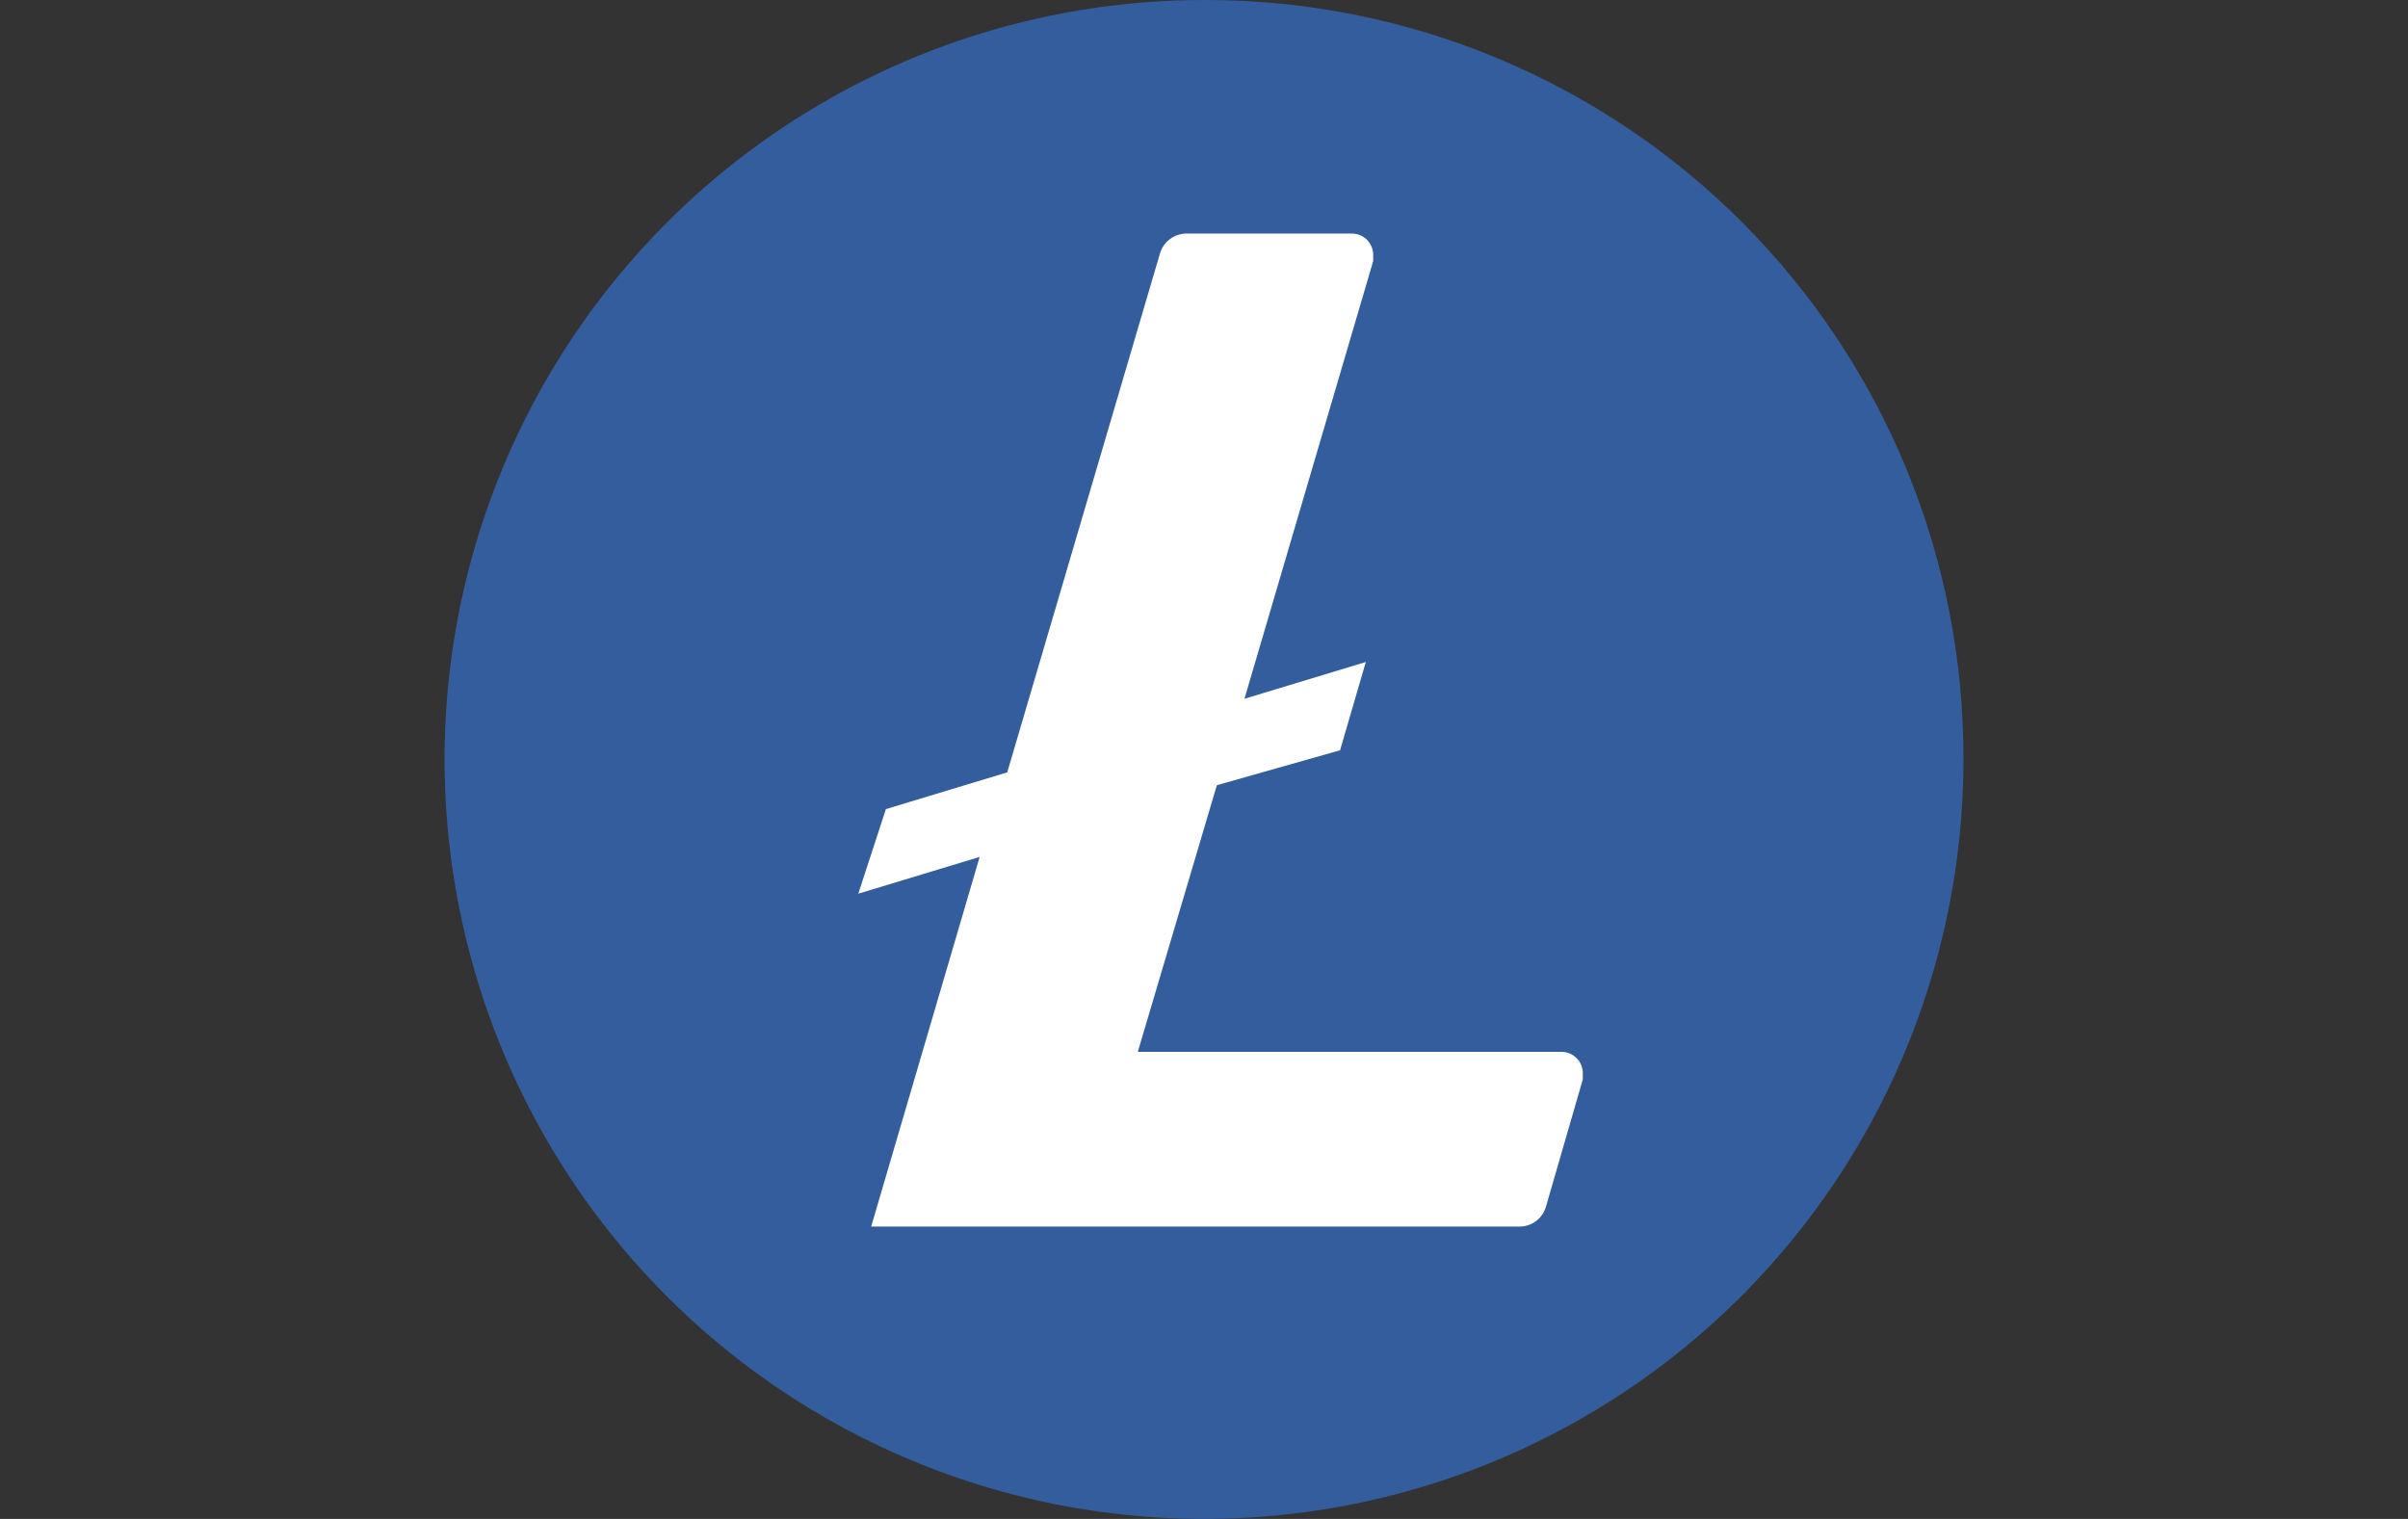
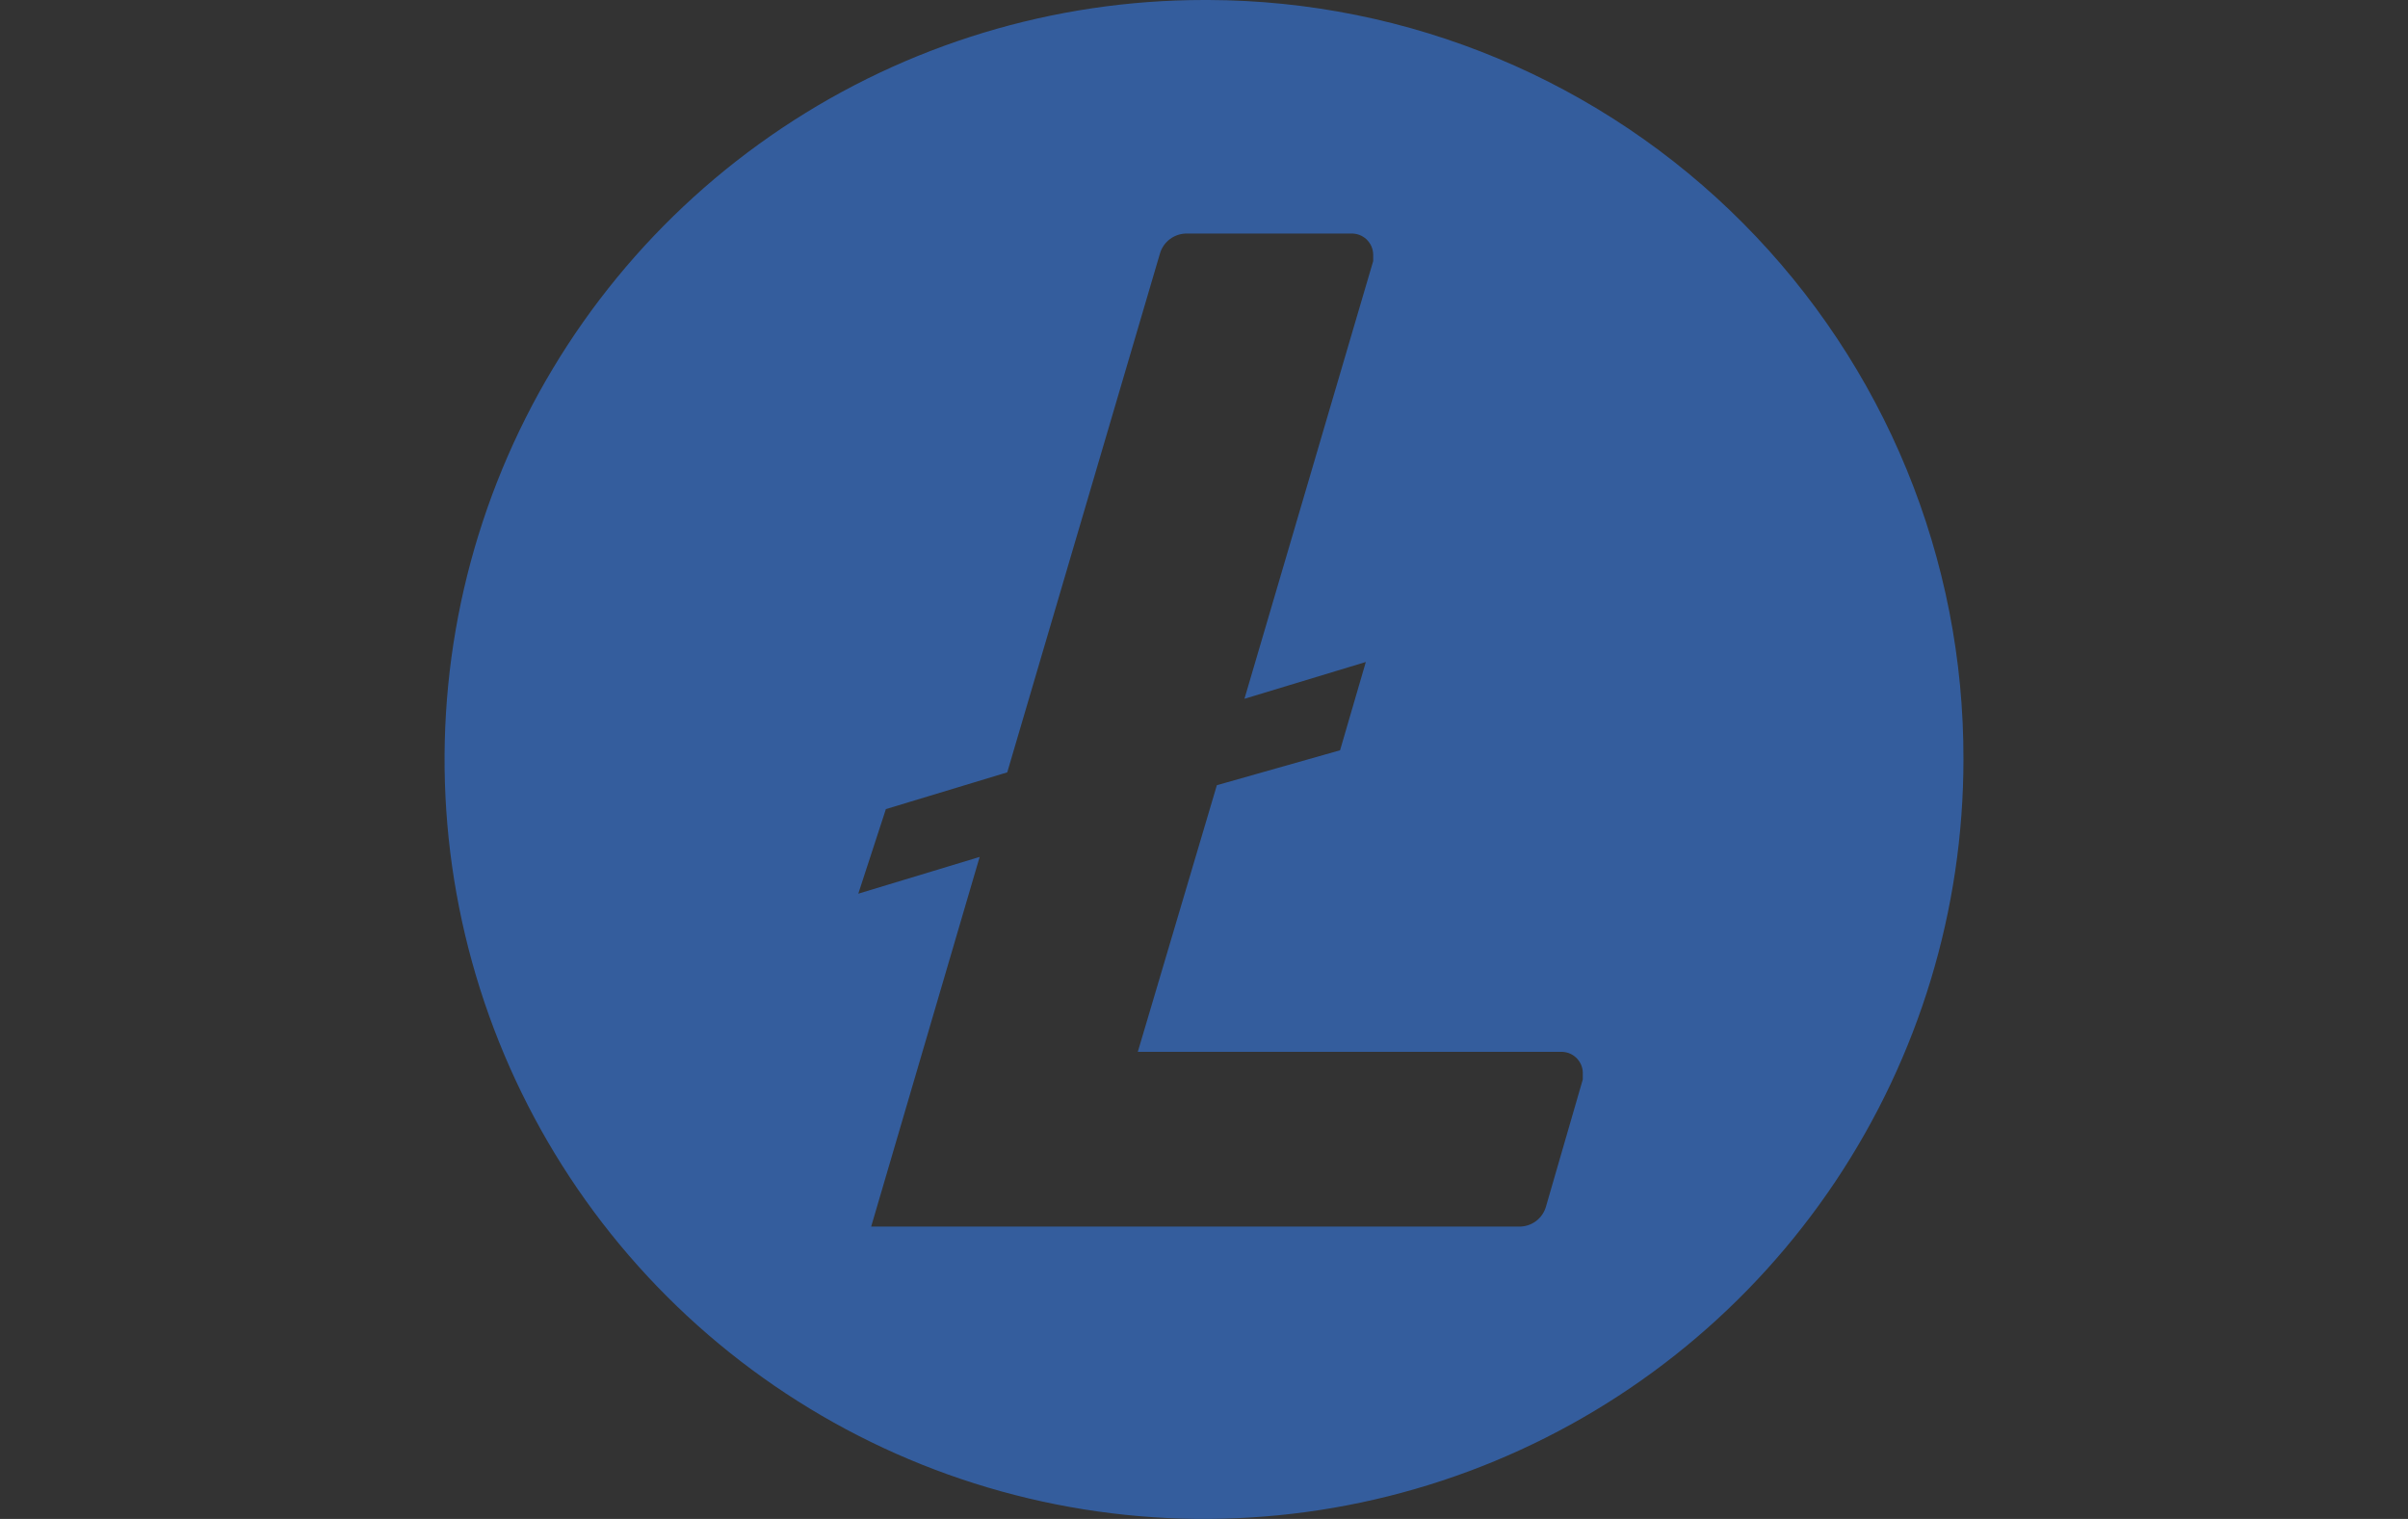
<svg xmlns="http://www.w3.org/2000/svg" width="65" height="41" viewBox="0 0 65 41" fill="none">
  <rect x="0" y="0" width="65" height="41" fill="#333333" stroke="none" />
  <g clip-path="url(#clip0_715_959)">
-     <path d="M32.5 38.781C42.596 38.781 50.781 30.596 50.781 20.5C50.781 10.403 42.596 2.219 32.5 2.219C22.404 2.219 14.219 10.403 14.219 20.5C14.219 30.596 22.404 38.781 32.5 38.781Z" fill="white" />
    <path d="M32.5 0C28.445 0 24.482 1.202 21.111 3.455C17.74 5.707 15.112 8.909 13.56 12.655C12.009 16.401 11.603 20.523 12.394 24.499C13.185 28.476 15.137 32.129 18.004 34.996C20.871 37.863 24.524 39.815 28.501 40.606C32.477 41.397 36.599 40.991 40.345 39.44C44.091 37.888 47.293 35.26 49.545 31.889C51.798 28.518 53 24.555 53 20.5C53.008 17.816 52.487 15.156 51.467 12.673C50.447 10.19 48.948 7.933 47.055 6.029C45.163 4.125 42.914 2.613 40.437 1.579C37.96 0.544 35.303 0.008 32.619 0H32.5ZM32.847 21.195L30.713 28.392H42.13C42.205 28.39 42.281 28.402 42.352 28.428C42.422 28.455 42.487 28.495 42.543 28.547C42.598 28.598 42.642 28.66 42.674 28.729C42.705 28.798 42.723 28.873 42.725 28.948V29.137L41.733 32.562C41.689 32.724 41.591 32.866 41.456 32.965C41.321 33.064 41.156 33.115 40.988 33.108H23.516L26.444 23.131L23.168 24.123L23.913 21.84L27.189 20.848L31.309 6.85C31.354 6.689 31.452 6.548 31.587 6.449C31.722 6.35 31.886 6.299 32.053 6.304H36.471C36.547 6.301 36.622 6.314 36.693 6.34C36.764 6.367 36.829 6.407 36.884 6.458C36.939 6.51 36.984 6.572 37.015 6.641C37.047 6.71 37.064 6.784 37.067 6.86V7.048L33.592 18.862L36.868 17.869L36.173 20.252L32.847 21.195Z" fill="#345D9D" />
  </g>
  <defs>
    <clipPath id="clip0_715_959">
      <rect width="41" height="41" fill="white" transform="translate(12)" />
    </clipPath>
  </defs>
</svg>